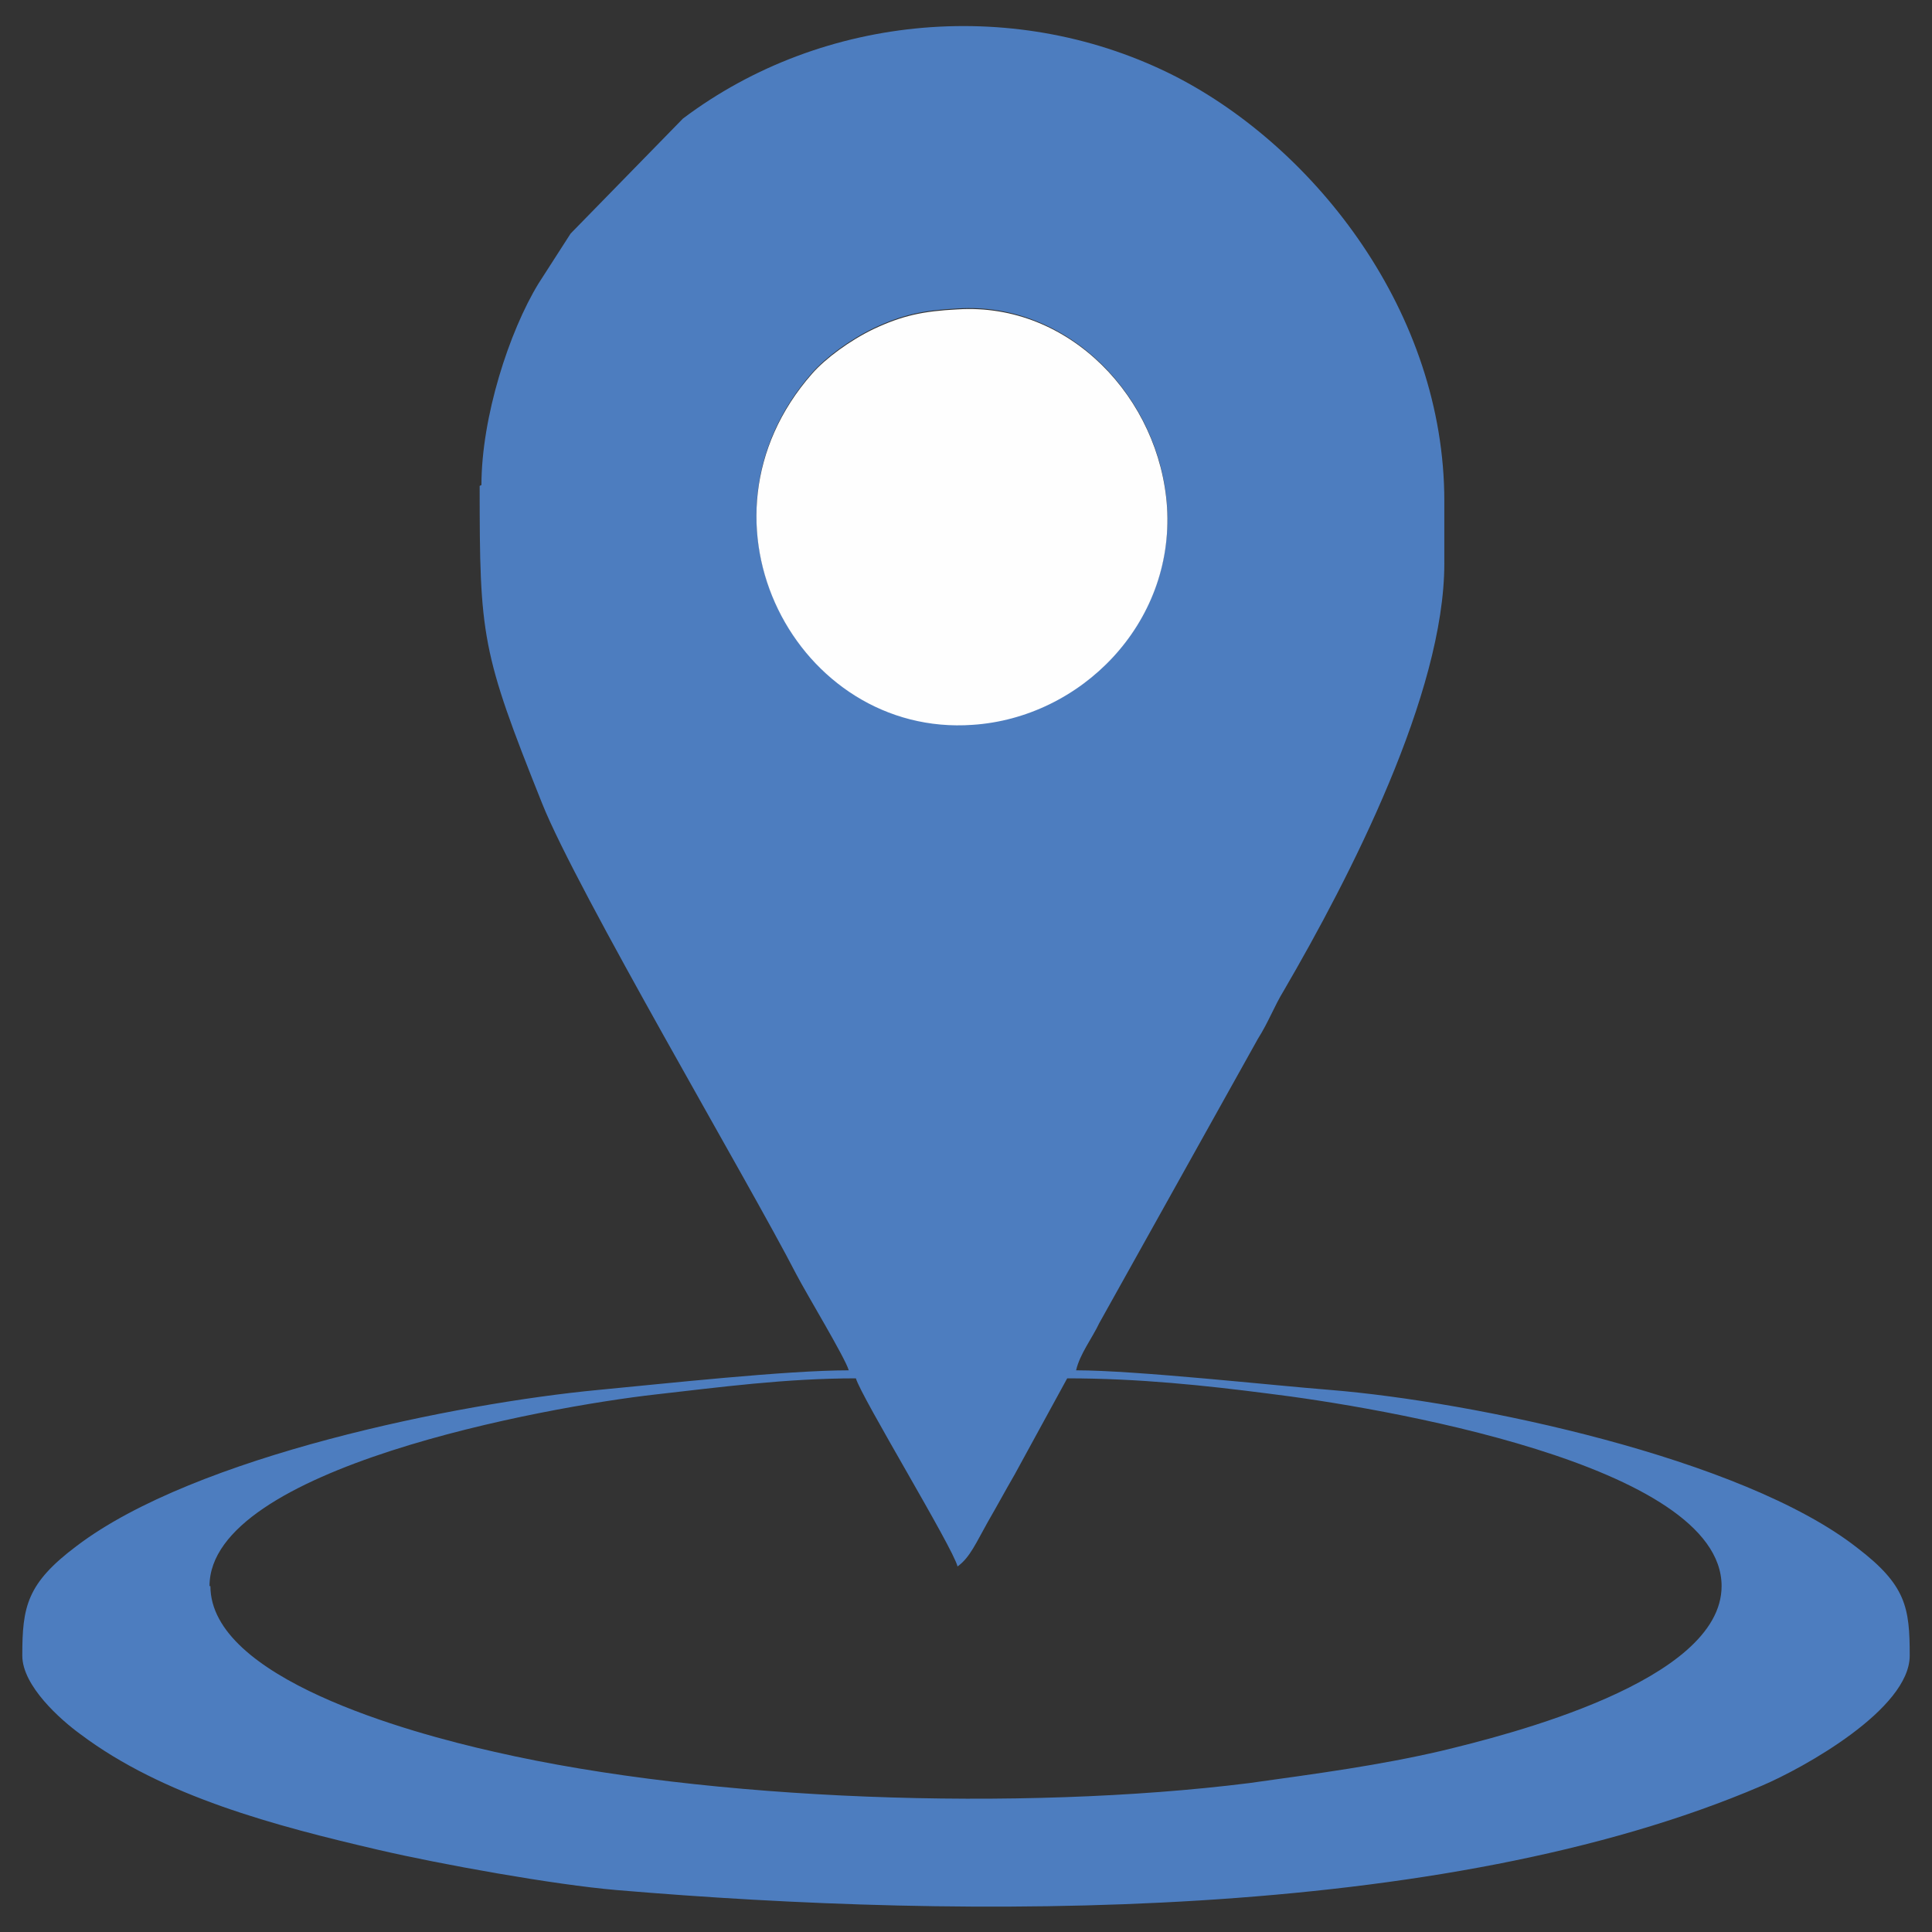
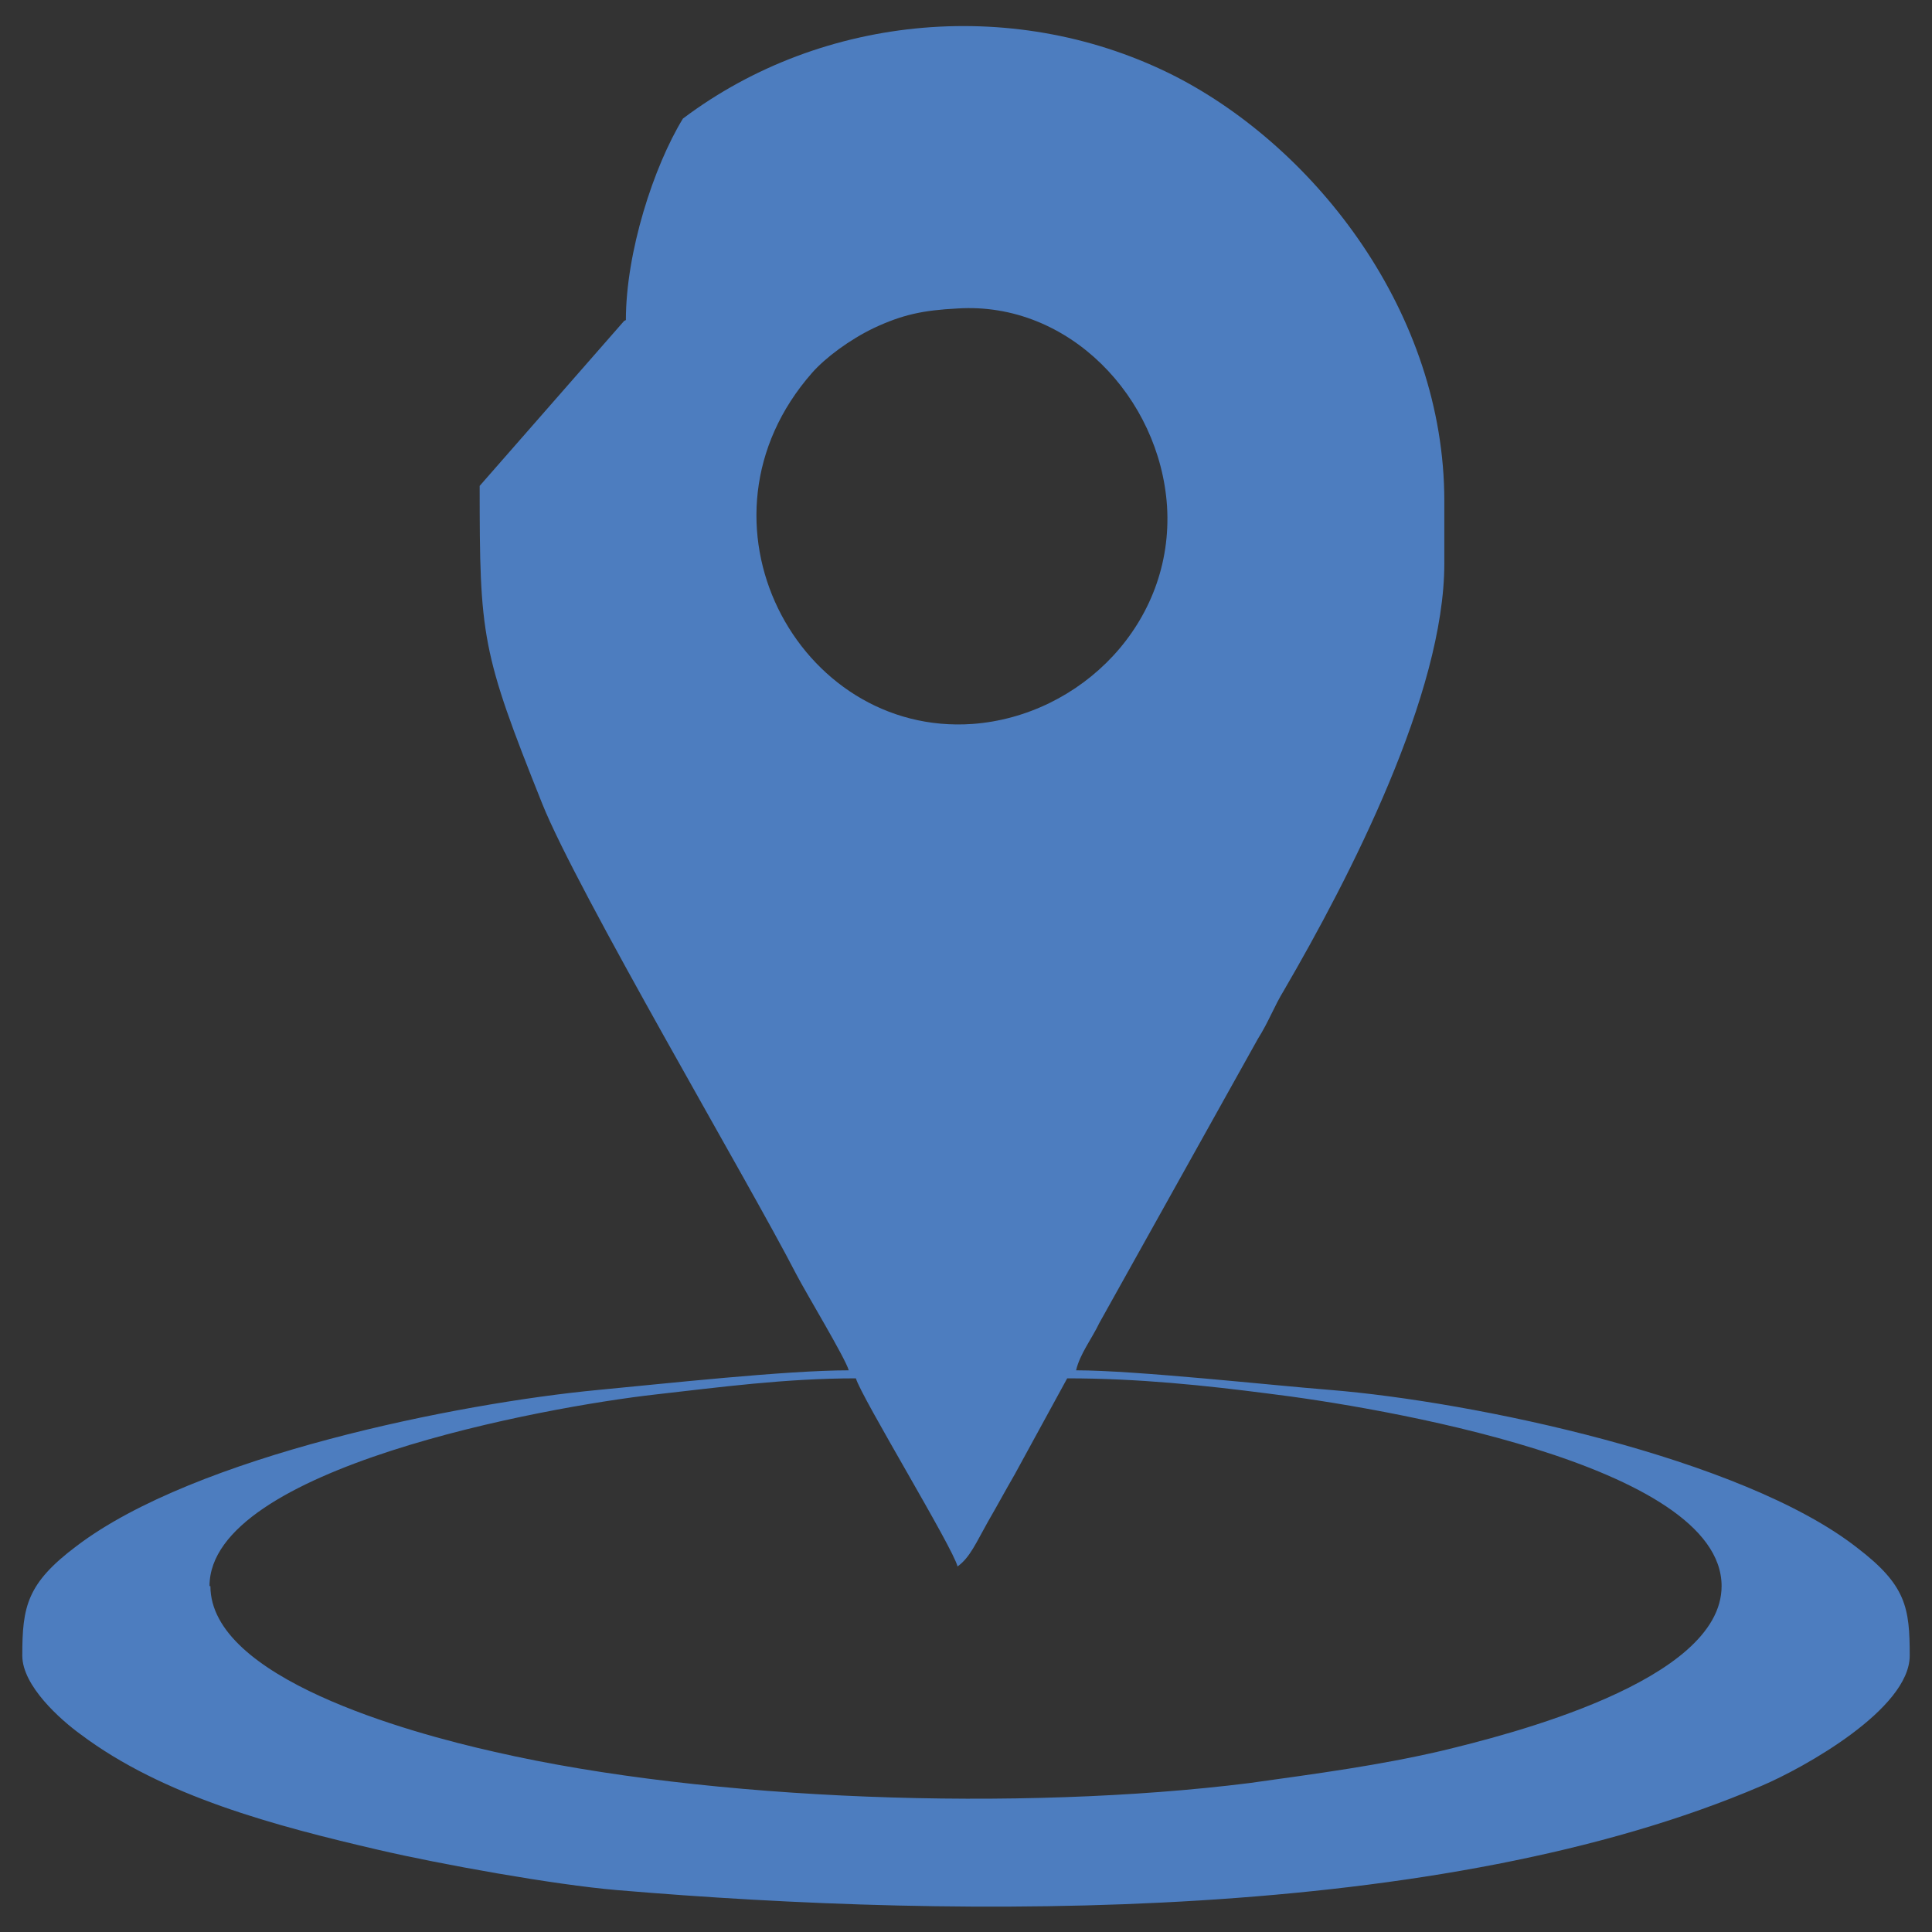
<svg xmlns="http://www.w3.org/2000/svg" xml:space="preserve" width="21.675mm" height="21.675mm" version="1.1" style="shape-rendering:geometricPrecision; text-rendering:geometricPrecision; image-rendering:optimizeQuality; fill-rule:evenodd; clip-rule:evenodd" viewBox="0 0 2167 2167">
  <rect x="0" y="0" width="2167" height="2167" fill="#333333" stroke="none" />
  <defs>
    <style type="text/css">
   
    .fil0 {fill:#4D7DBF}
    .fil1 {fill:#FEFEFE}
   
  </style>
  </defs>
  <g id="Слой_x0020_1">
-     <path class="fil0" d="M235 1779c0,-132 376,-201 501,-215 71,-8 145,-18 224,-18 6,21 109,190 114,211 14,-10 21,-27 34,-50 11,-19 19,-34 30,-53l59 -108c80,0 155,8 225,17 123,15 509,79 509,216 0,107 -240,167 -315,185 -69,16 -136,25 -215,36 -256,32 -606,20 -846,-35 -98,-22 -319,-83 -319,-186l-1 0zm839 -1433c125,-8 227,100 235,222 8,131 -97,235 -218,244 -196,14 -326,-228 -180,-394 15,-17 42,-37 69,-50 32,-15 55,-20 94,-22l0 0zm-536 199c0,169 2,186 70,356 39,98 232,425 285,528 12,23 55,94 59,108 -70,0 -207,15 -281,22 -158,15 -452,74 -585,175 -56,42 -61,68 -61,123 0,34 43,72 65,88 93,70 219,103 335,130 69,16 196,39 267,45 390,33 925,37 1284,-117 47,-20 166,-86 166,-146 0,-54 -4,-79 -59,-121 -129,-101 -431,-164 -591,-177 -64,-5 -218,-22 -285,-22 4,-18 18,-36 26,-53l178 -319c12,-19 18,-36 29,-54 74,-127 180,-333 180,-479l0 -70c0,-211 -144,-395 -301,-476 -176,-90 -395,-72 -553,47l-126 129 -36 56c-33,54 -64,150 -64,226l-2 1z" />
-     <path class="fil1" d="M1074 347c-39,2 -62,7 -94,22 -27,13 -54,33 -69,50 -146,166 -16,408 180,394 121,-8 226,-113 218,-244 -8,-122 -109,-230 -235,-222l0 0z" />
+     <path class="fil0" d="M235 1779c0,-132 376,-201 501,-215 71,-8 145,-18 224,-18 6,21 109,190 114,211 14,-10 21,-27 34,-50 11,-19 19,-34 30,-53l59 -108c80,0 155,8 225,17 123,15 509,79 509,216 0,107 -240,167 -315,185 -69,16 -136,25 -215,36 -256,32 -606,20 -846,-35 -98,-22 -319,-83 -319,-186l-1 0zm839 -1433c125,-8 227,100 235,222 8,131 -97,235 -218,244 -196,14 -326,-228 -180,-394 15,-17 42,-37 69,-50 32,-15 55,-20 94,-22l0 0zm-536 199c0,169 2,186 70,356 39,98 232,425 285,528 12,23 55,94 59,108 -70,0 -207,15 -281,22 -158,15 -452,74 -585,175 -56,42 -61,68 -61,123 0,34 43,72 65,88 93,70 219,103 335,130 69,16 196,39 267,45 390,33 925,37 1284,-117 47,-20 166,-86 166,-146 0,-54 -4,-79 -59,-121 -129,-101 -431,-164 -591,-177 -64,-5 -218,-22 -285,-22 4,-18 18,-36 26,-53l178 -319c12,-19 18,-36 29,-54 74,-127 180,-333 180,-479l0 -70c0,-211 -144,-395 -301,-476 -176,-90 -395,-72 -553,47c-33,54 -64,150 -64,226l-2 1z" />
  </g>
</svg>